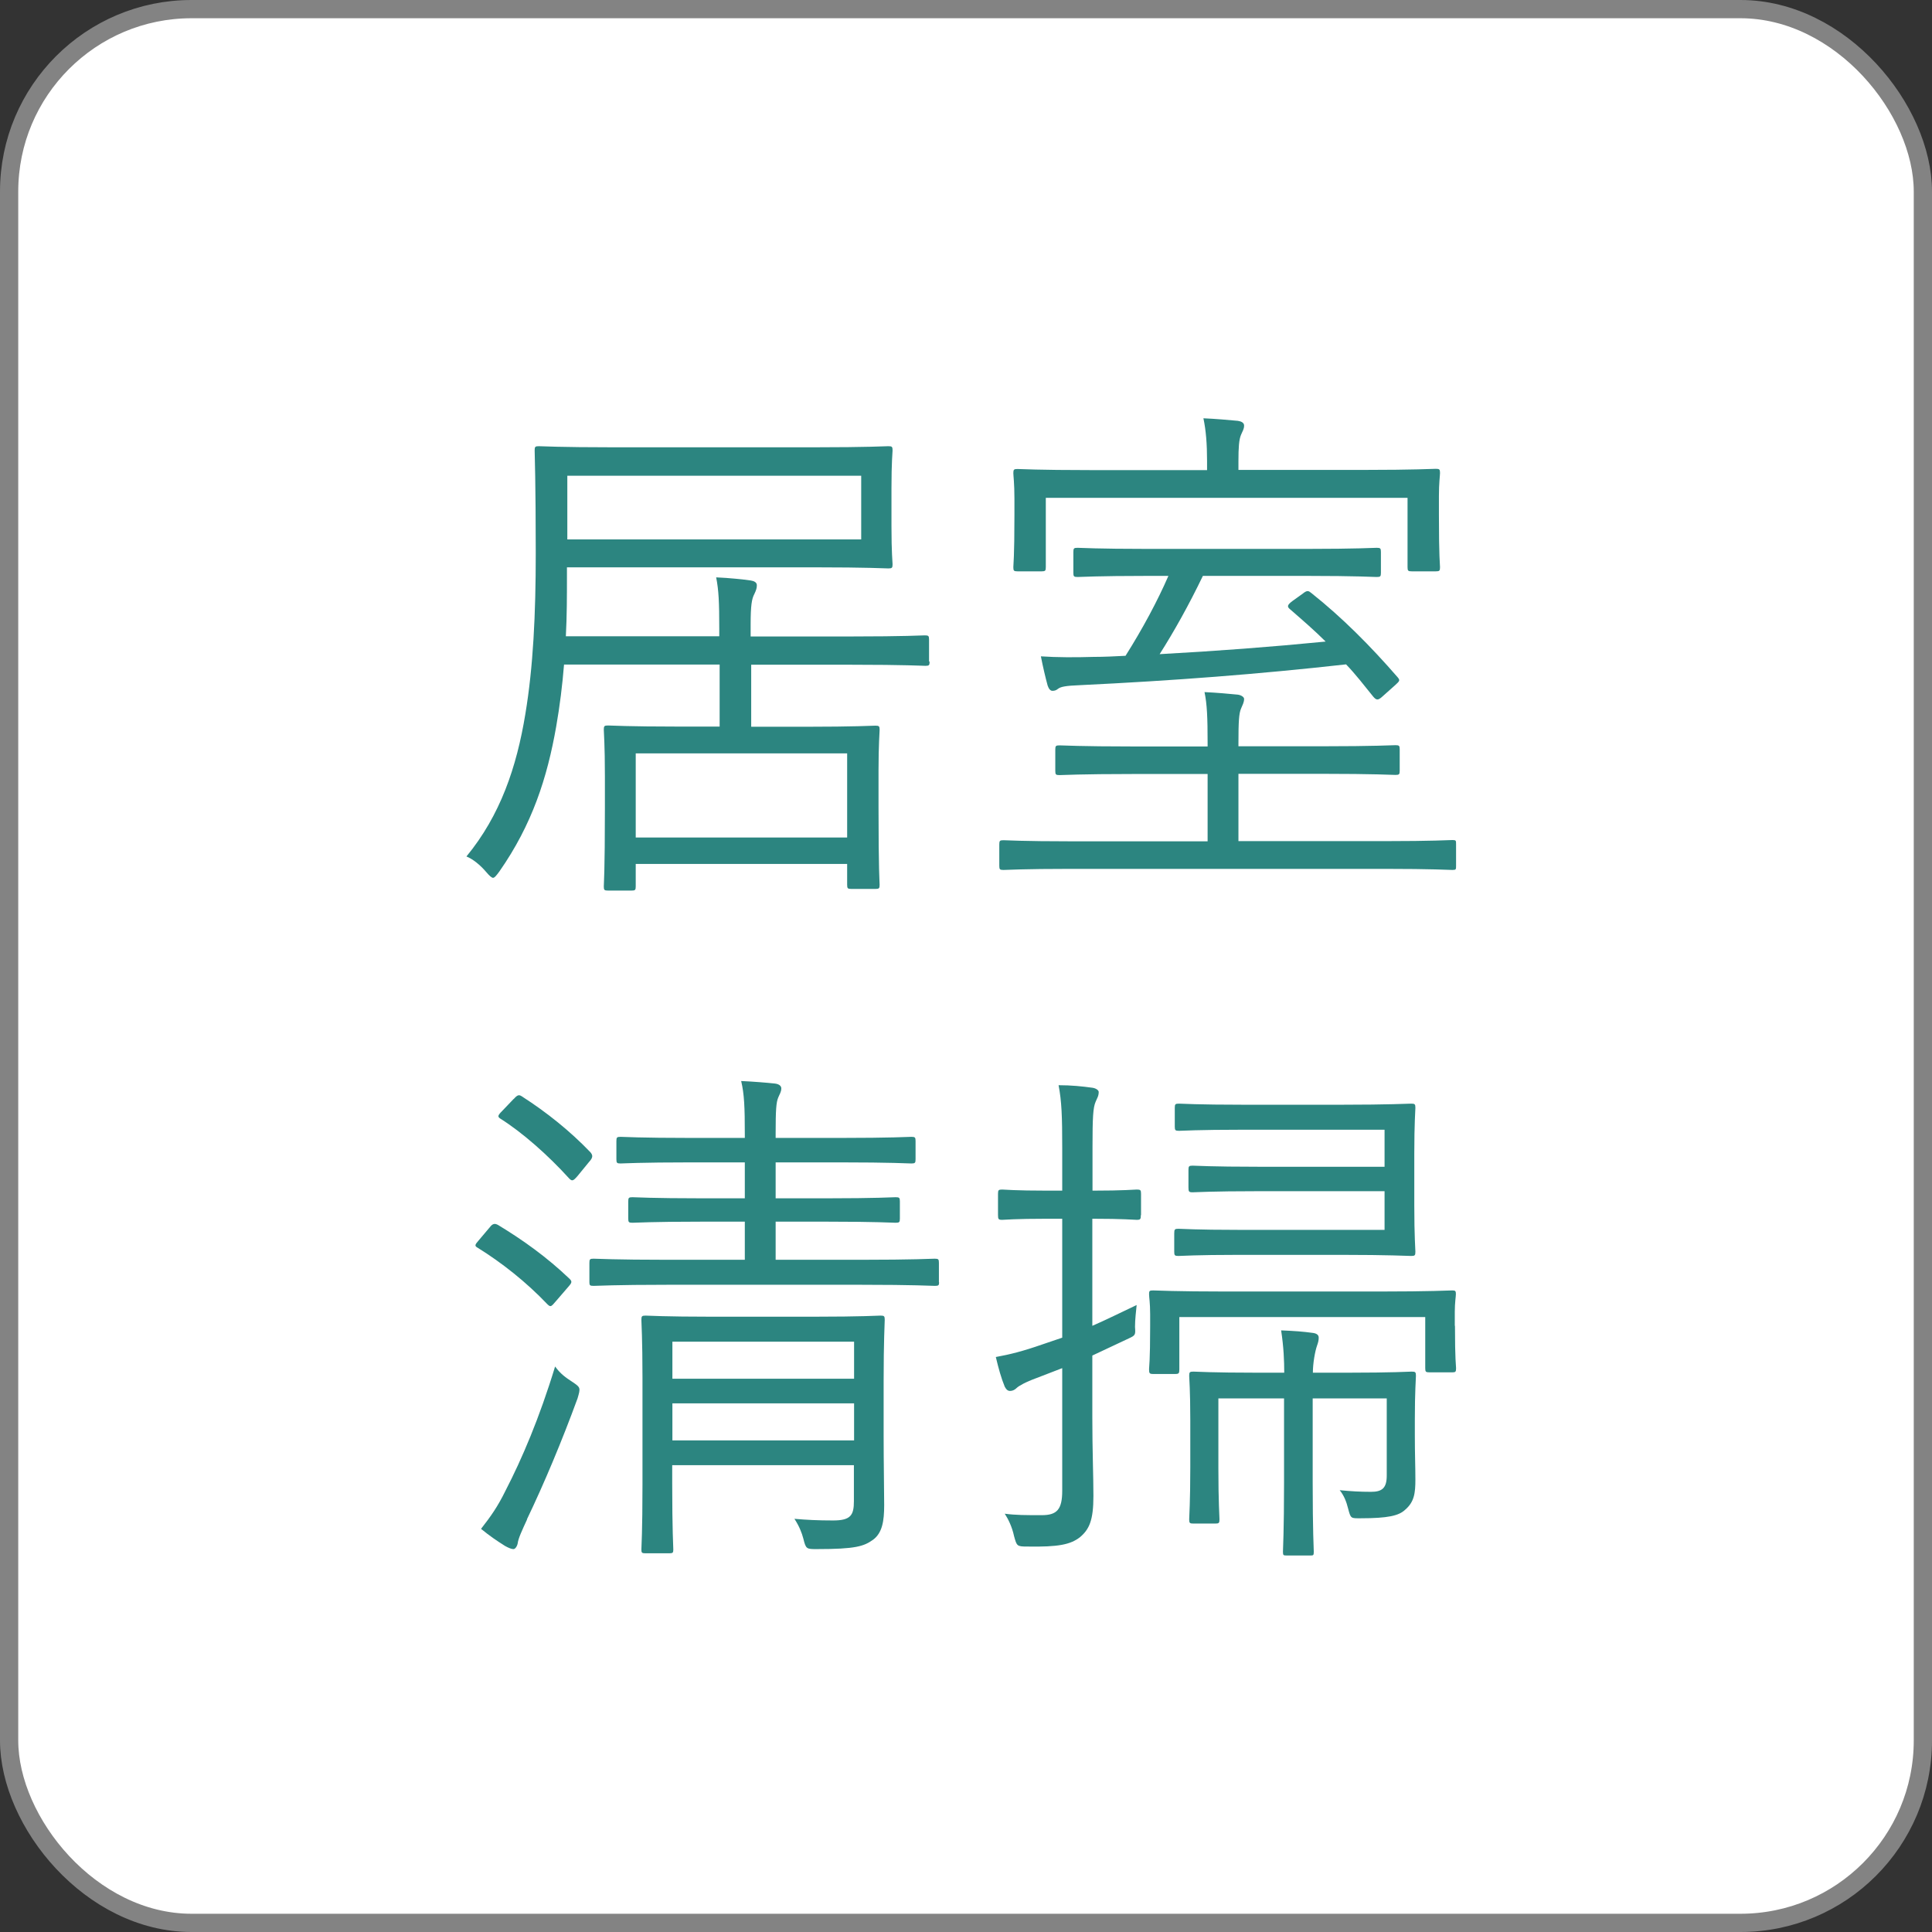
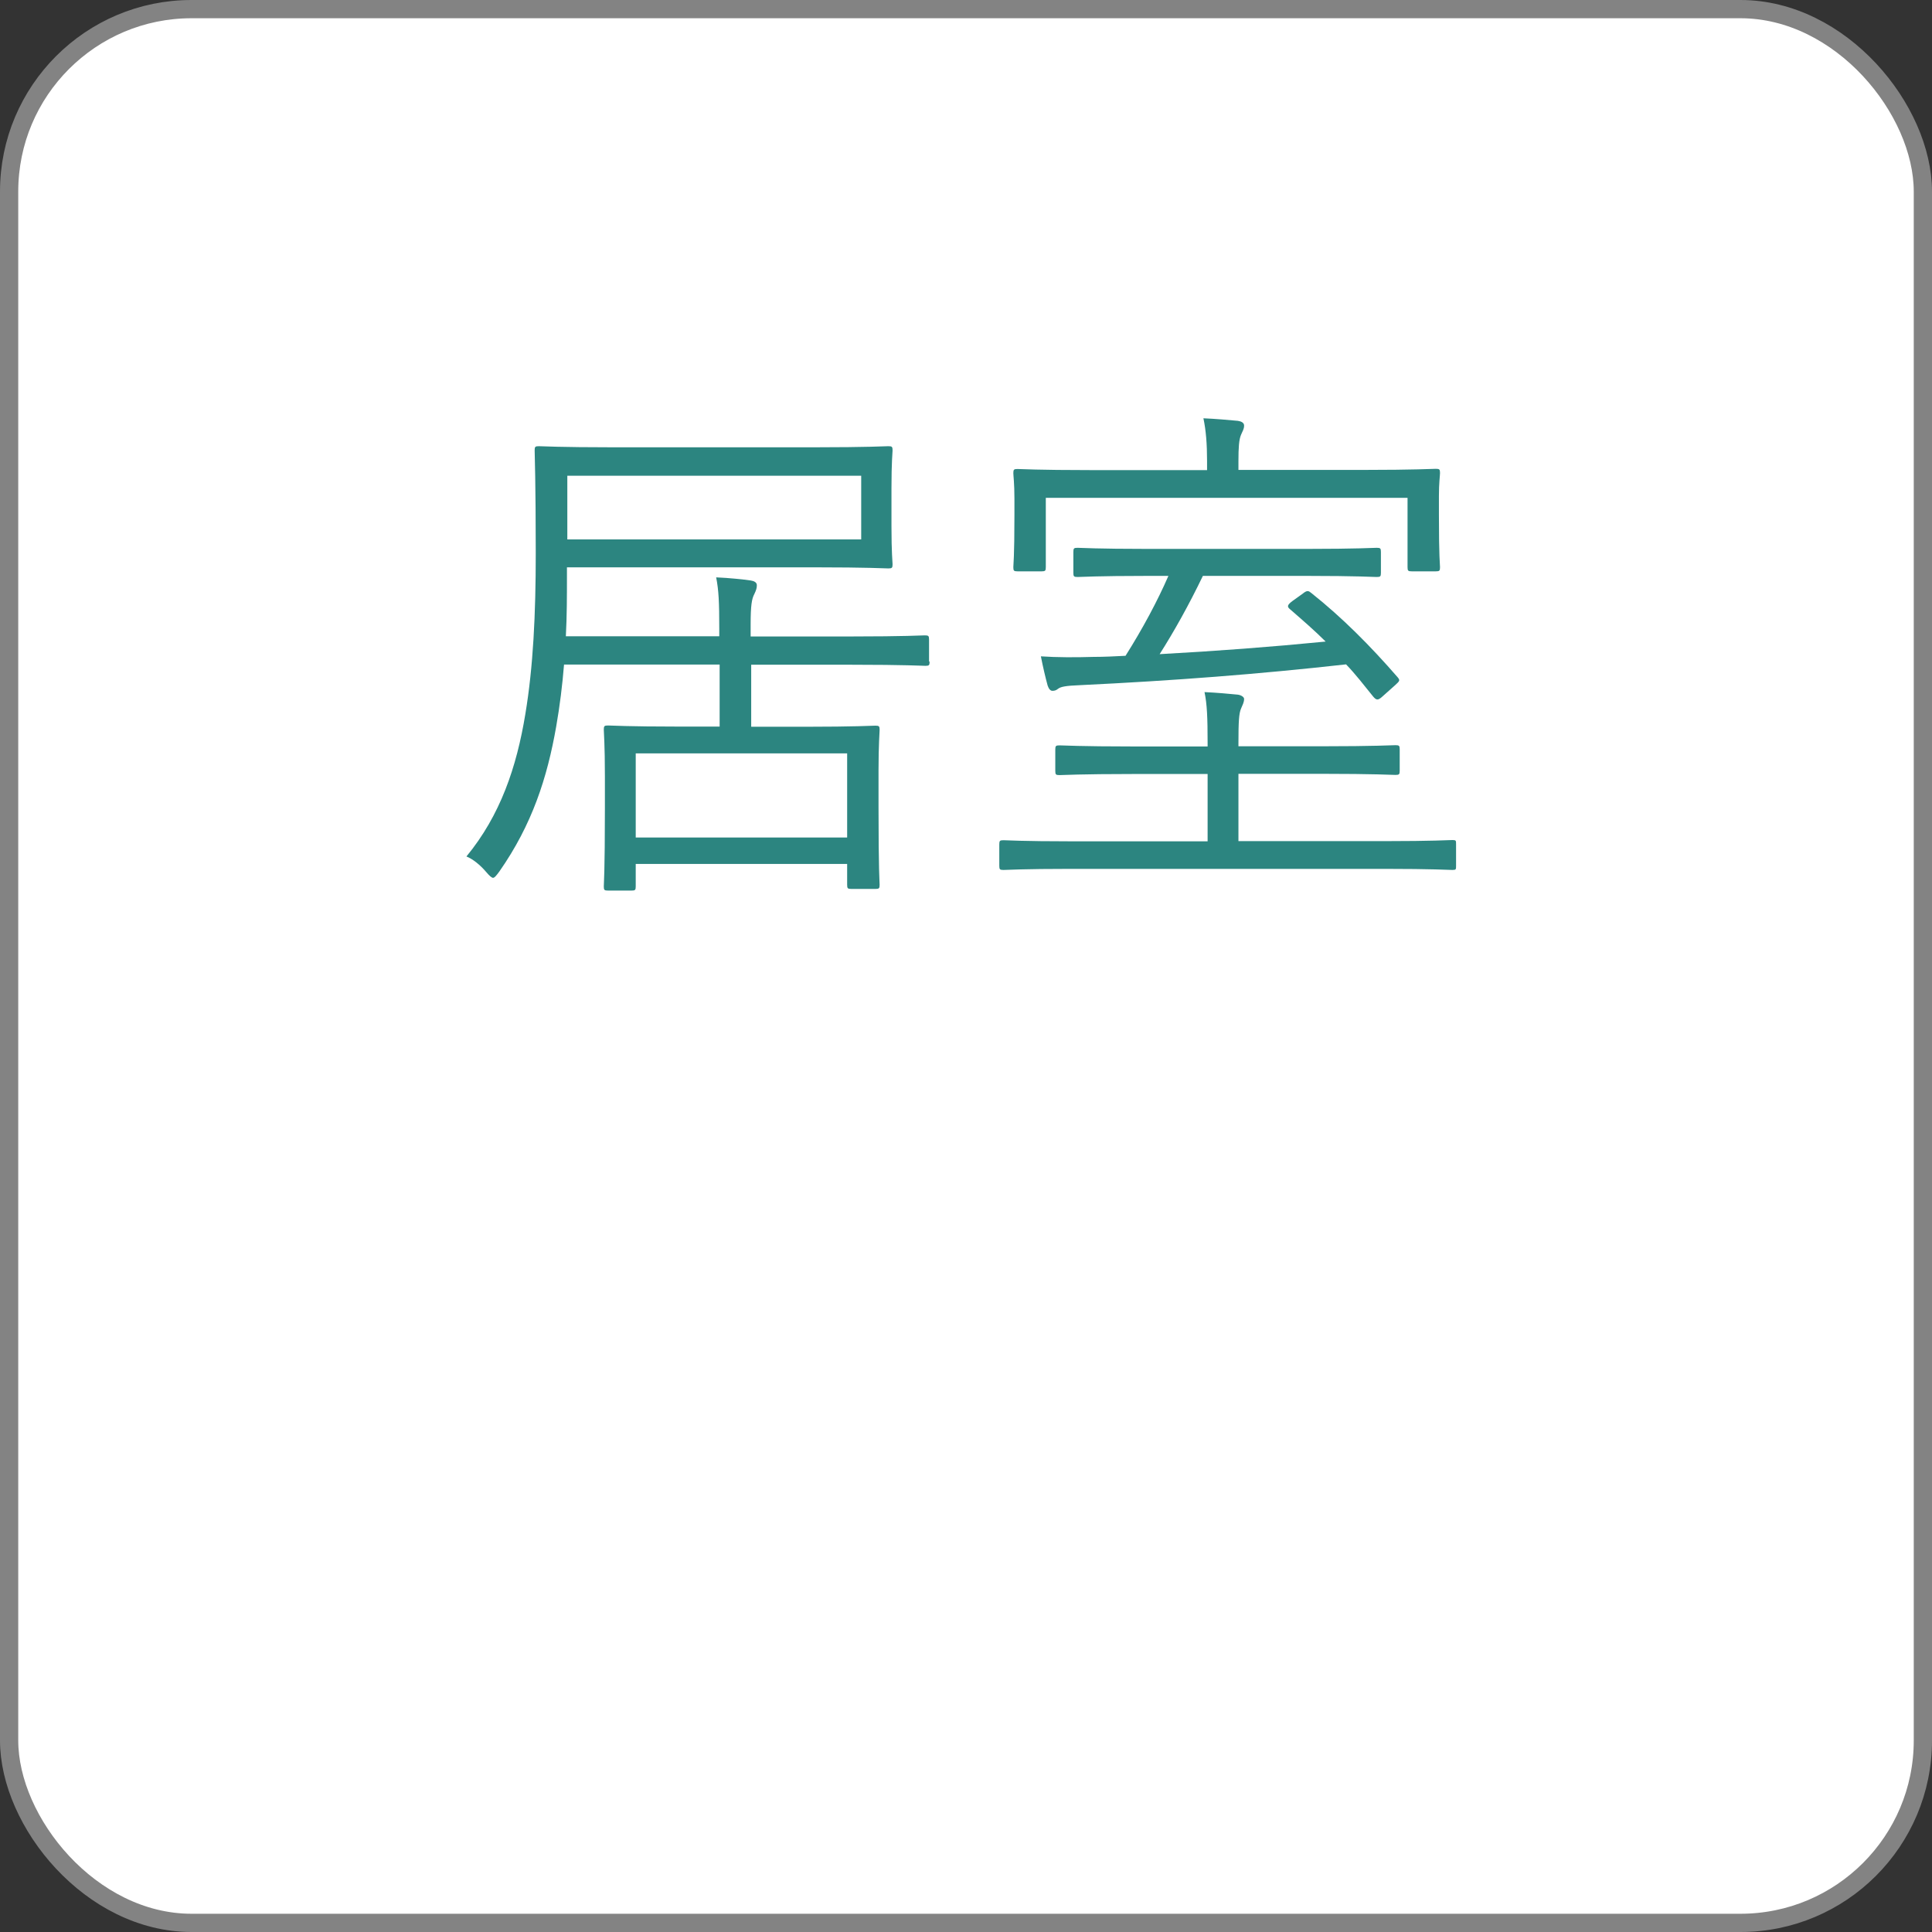
<svg xmlns="http://www.w3.org/2000/svg" id="_イヤー_2" viewBox="0 0 105.91 105.91">
  <rect x="0" y="0" width="105.91" height="105.91" fill="#333333" stroke="none" />
  <g id="_護">
    <g>
      <rect x=".5" y=".5" width="104.91" height="104.91" rx="10" ry="10" fill="#fff" />
      <rect x=".5" y=".5" width="104.91" height="104.91" rx="10" ry="10" fill="none" stroke="#838383" stroke-miterlimit="10" />
    </g>
    <g>
      <path d="M50.96,36.27c0,.2-.03,.23-.23,.23-.14,0-1.12-.06-4.03-.06h-5.52v3.4h2.98c2.72,0,3.66-.06,3.83-.06,.2,0,.23,.03,.23,.23,0,.14-.06,.8-.06,2.23v2c0,3.55,.06,4.12,.06,4.26,0,.2-.03,.23-.23,.23h-1.32c-.2,0-.23-.03-.23-.23v-1.14h-11.59v1.23c0,.2-.03,.23-.23,.23h-1.29c-.2,0-.23-.03-.23-.23,0-.17,.06-.74,.06-4.29v-1.75c0-1.75-.06-2.38-.06-2.55,0-.2,.03-.23,.23-.23,.17,0,1.09,.06,3.83,.06h2.29v-3.4h-8.53c-.09,1.12-.23,2.26-.43,3.4-.49,2.8-1.32,5.38-3.12,7.95-.17,.23-.26,.34-.34,.34s-.2-.11-.37-.31c-.34-.4-.74-.72-1.09-.86,1.86-2.26,2.75-4.89,3.23-7.81,.43-2.58,.57-5.46,.57-8.81,0-3.86-.06-5.49-.06-5.64,0-.2,.03-.23,.23-.23,.14,0,1.17,.06,4.03,.06h11.1c2.89,0,3.89-.06,4.03-.06,.2,0,.23,.03,.23,.23,0,.14-.06,.6-.06,2.09v2.06c0,1.49,.06,1.95,.06,2.09,0,.2-.03,.23-.23,.23-.14,0-1.14-.06-4.03-.06h-13.59v.49c0,1.06,0,2.17-.06,3.29h8.41v-.43c0-1.43-.03-2.09-.17-2.8,.72,.03,1.46,.11,1.89,.17,.2,.03,.34,.11,.34,.26s-.03,.26-.14,.49c-.14,.26-.2,.63-.2,1.66v.66h5.52c2.92,0,3.89-.06,4.03-.06,.2,0,.23,.03,.23,.23v1.2Zm-3.75-10.19H31.1v3.49h16.11v-3.49Zm-.77,15.22h-11.59v4.61h11.59v-4.61Z" fill="#2c8580" />
      <path d="M79.82,47.46c0,.2,0,.23-.2,.23-.17,0-1.06-.06-3.75-.06h-17.14c-2.66,0-3.58,.06-3.72,.06-.2,0-.23-.03-.23-.23v-1.17c0-.2,.03-.23,.23-.23,.14,0,1.06,.06,3.72,.06h7.47v-3.69h-4.09c-2.89,0-3.86,.06-4.03,.06-.2,0-.23-.03-.23-.23v-1.17c0-.2,.03-.23,.23-.23,.17,0,1.14,.06,4.03,.06h4.09v-.2c0-1.37-.03-2.12-.17-2.78,.66,.03,1.32,.09,1.83,.14,.2,.03,.34,.14,.34,.23,0,.2-.09,.34-.17,.54-.11,.26-.14,.69-.14,1.89v.17h4.58c2.89,0,3.86-.06,4.03-.06,.2,0,.23,.03,.23,.23v1.17c0,.2-.03,.23-.23,.23-.17,0-1.14-.06-4.03-.06h-4.58v3.69h7.98c2.69,0,3.58-.06,3.75-.06,.2,0,.2,.03,.2,.23v1.17Zm-.94-19.23c0,2.38,.06,2.69,.06,2.86,0,.2-.03,.23-.23,.23h-1.32c-.2,0-.23-.03-.23-.23v-3.8h-19.83v3.8c0,.2-.03,.23-.23,.23h-1.32c-.2,0-.23-.03-.23-.23,0-.17,.06-.49,.06-2.86v-.89c0-.86-.06-1.26-.06-1.4,0-.2,.03-.23,.23-.23,.14,0,1.14,.06,3.95,.06h6.44v-.49c0-.94-.06-1.69-.2-2.35,.69,.03,1.34,.09,1.89,.14,.2,.03,.34,.11,.34,.26,0,.2-.09,.31-.17,.51-.11,.26-.14,.69-.14,1.43v.49h6.9c2.75,0,3.75-.06,3.92-.06,.2,0,.23,.03,.23,.23,0,.14-.06,.54-.06,1.26v1.03Zm-7.44,4.29c.23-.17,.29-.14,.46,0,1.66,1.32,3.2,2.86,4.72,4.61,.14,.17,.11,.2-.14,.43l-.74,.66c-.2,.17-.29,.17-.46-.03-.51-.63-.97-1.23-1.49-1.77-4.84,.54-9.41,.89-14.59,1.14-.8,.03-1.06,.09-1.2,.2-.11,.09-.2,.11-.31,.11s-.2-.11-.26-.29c-.11-.4-.26-1.03-.37-1.6,.89,.06,1.89,.06,2.89,.03,.57,0,1.17-.03,1.75-.06,.94-1.49,1.75-3,2.35-4.38h-1.17c-2.69,0-3.66,.06-3.81,.06-.2,0-.23-.03-.23-.23v-1.14c0-.2,.03-.23,.23-.23,.14,0,1.12,.06,3.81,.06h8.78c2.69,0,3.66-.06,3.81-.06,.2,0,.23,.03,.23,.23v1.14c0,.2-.03,.23-.23,.23-.14,0-1.12-.06-3.81-.06h-5.72c-.77,1.6-1.57,3.03-2.37,4.29,3.12-.17,6.15-.4,9.1-.69-.6-.6-1.26-1.17-1.95-1.77-.17-.14-.17-.23,.14-.46l.6-.43Z" fill="#2c8580" />
-       <path d="M26.84,67.29c.17-.23,.29-.23,.46-.14,1.37,.83,2.66,1.75,3.92,2.95,.14,.14,.14,.2-.03,.4l-.69,.8c-.29,.34-.31,.37-.49,.2-1.17-1.23-2.52-2.29-3.81-3.09-.2-.11-.17-.17,.03-.4l.6-.71Zm2.06,15.99c-.29,.63-.49,1.06-.52,1.32-.03,.17-.14,.32-.23,.32-.11,0-.26-.06-.46-.17-.49-.31-.83-.54-1.32-.94,.54-.69,.92-1.23,1.34-2.09,.89-1.72,1.86-3.98,2.72-6.81,.29,.4,.57,.6,.97,.86,.43,.29,.43,.31,.26,.89-.86,2.35-1.83,4.66-2.78,6.64Zm-.74-23.03c.2-.23,.29-.26,.46-.14,1.34,.86,2.63,1.89,3.75,3.06,.14,.17,.14,.29-.09,.54l-.63,.77c-.23,.26-.29,.29-.46,.11-1.14-1.26-2.57-2.52-3.75-3.26-.17-.11-.17-.17,.09-.43l.63-.66Zm23.32,10.04c0,.17-.03,.2-.23,.2-.14,0-1.14-.06-4.06-.06h-10.59c-2.89,0-3.89,.06-4.06,.06-.2,0-.23-.03-.23-.2v-1.06c0-.2,.03-.23,.23-.23,.17,0,1.17,.06,4.06,.06h4.23v-2.09h-2.35c-2.75,0-3.63,.06-3.81,.06-.2,0-.23-.03-.23-.23v-.94c0-.2,.03-.23,.23-.23,.17,0,1.06,.06,3.81,.06h2.35v-1.97h-2.92c-2.83,0-3.75,.06-3.89,.06-.2,0-.23-.03-.23-.23v-1c0-.2,.03-.23,.23-.23,.14,0,1.06,.06,3.89,.06h2.92v-.2c0-1.49-.03-2.2-.2-2.92,.66,.03,1.4,.09,1.86,.14,.23,.03,.34,.14,.34,.26,0,.2-.09,.31-.17,.51-.11,.26-.14,.69-.14,1.95v.26h3.52c2.83,0,3.78-.06,3.92-.06,.2,0,.23,.03,.23,.23v1c0,.2-.03,.23-.23,.23-.14,0-1.09-.06-3.92-.06h-3.52v1.97h2.8c2.75,0,3.6-.06,3.78-.06,.2,0,.23,.03,.23,.23v.94c0,.2-.03,.23-.23,.23-.17,0-1.03-.06-3.78-.06h-2.8v2.09h4.66c2.92,0,3.92-.06,4.06-.06,.2,0,.23,.03,.23,.23v1.06Zm-6.81,1.89c2.57,0,3.46-.06,3.6-.06,.2,0,.23,.03,.23,.23,0,.17-.06,1.14-.06,3.35v3c0,1.52,.03,3.03,.03,3.81,0,.89-.11,1.52-.6,1.89-.51,.37-.97,.52-3.09,.52-.57,0-.6,0-.74-.57-.09-.34-.23-.69-.49-1.09,.69,.06,1.29,.09,2.12,.09,.97,0,1.14-.29,1.14-1.06v-1.97h-9.96v1c0,2.6,.06,3.49,.06,3.63,0,.17-.03,.2-.23,.2h-1.29c-.2,0-.23-.03-.23-.2s.06-.94,.06-3.58v-5.84c0-2.17-.06-3-.06-3.18,0-.2,.03-.23,.23-.23,.14,0,1.06,.06,3.63,.06h5.64Zm2.15,1.37h-9.96v2.03h9.96v-2.03Zm0,3.38h-9.96v2.03h9.96v-2.03Z" fill="#2c8580" />
-       <path d="M62.54,66.61c0,.23-.03,.26-.23,.26-.17,0-.69-.06-2.43-.06v5.87c.74-.32,1.54-.72,2.43-1.14-.03,.34-.09,.77-.09,1.2,.03,.43,.03,.46-.34,.63l-2,.94v3.38c0,1.86,.06,3.2,.06,4.32,0,1.34-.23,1.83-.74,2.26-.52,.4-1.17,.54-2.89,.51-.57,0-.57-.03-.72-.57-.11-.51-.31-.92-.51-1.23,.6,.08,1.14,.08,2.03,.08,.83,0,1.12-.31,1.12-1.34v-6.72l-1.4,.54c-.63,.23-.97,.43-1.09,.54-.11,.11-.23,.17-.37,.17-.11,0-.2-.06-.29-.23-.2-.49-.34-1-.49-1.63,.77-.14,1.46-.31,2.55-.69l1.09-.37v-6.52h-.8c-1.83,0-2.35,.06-2.49,.06-.2,0-.23-.03-.23-.26v-1.17c0-.2,.03-.23,.23-.23,.14,0,.66,.06,2.49,.06h.8v-2.35c0-1.72-.03-2.55-.2-3.43,.69,0,1.29,.06,1.86,.14,.2,.03,.34,.14,.34,.23,0,.23-.09,.34-.17,.54-.14,.32-.17,.86-.17,2.49v2.38c1.75,0,2.26-.06,2.43-.06,.2,0,.23,.03,.23,.23v1.17Zm17.22,6.07c0,1.92,.06,2.17,.06,2.32,0,.2-.03,.23-.2,.23h-1.26c-.2,0-.23-.03-.23-.23v-2.8h-13.48v2.86c0,.23-.03,.26-.23,.26h-1.2c-.2,0-.23-.03-.23-.26,0-.14,.06-.4,.06-2.37v-.63c0-.66-.06-.94-.06-1.12s.03-.2,.23-.2c.17,0,1.17,.06,4.03,.06h8.33c2.86,0,3.86-.06,4.03-.06s.2,.03,.2,.2c0,.14-.06,.46-.06,.97v.77Zm-2.23-6.61c0,1.72,.06,2.4,.06,2.55,0,.2-.03,.23-.23,.23-.17,0-1.2-.06-3.83-.06h-5.61c-2.37,0-3.15,.06-3.32,.06-.2,0-.23-.03-.23-.23v-1c0-.23,.03-.26,.23-.26,.17,0,.94,.06,3.32,.06h7.98v-2.12h-6.92c-2.6,0-3.43,.06-3.6,.06-.2,0-.23-.03-.23-.26v-.97c0-.2,.03-.23,.23-.23,.17,0,1,.06,3.6,.06h6.92v-2.03h-7.72c-2.55,0-3.4,.06-3.55,.06-.2,0-.23-.03-.23-.23v-1.03c0-.2,.03-.23,.23-.23,.14,0,1,.06,3.55,.06h5.35c2.63,0,3.66-.06,3.83-.06,.2,0,.23,.03,.23,.23,0,.14-.06,.83-.06,2.52v2.83Zm-3.69,9.18c2.55,0,3.4-.06,3.55-.06,.2,0,.23,.03,.23,.23,0,.17-.06,.83-.06,2.4v.86c0,1.03,.03,1.69,.03,2.43s-.06,1.23-.57,1.66c-.34,.32-.94,.46-2.43,.46-.54,0-.54,.03-.69-.54-.09-.37-.23-.72-.46-1,.6,.06,1.12,.09,1.72,.09s.86-.2,.86-.89v-4.23h-4.06v4.61c0,2.69,.06,3.66,.06,3.8,0,.2-.03,.2-.2,.2h-1.26c-.2,0-.23,0-.23-.2,0-.17,.06-1.12,.06-3.8v-4.61h-3.6v3.83c0,1.83,.06,2.63,.06,2.8,0,.2-.03,.23-.23,.23h-1.2c-.2,0-.23-.03-.23-.23,0-.17,.06-.92,.06-2.86v-2.58c0-1.69-.06-2.26-.06-2.43,0-.2,.03-.23,.23-.23,.14,0,1,.06,3.52,.06h1.46c0-.66-.03-1.4-.17-2.32,.72,.03,1.17,.06,1.75,.14,.2,.03,.31,.11,.31,.26s-.03,.26-.09,.43c-.11,.31-.23,.97-.23,1.49h1.89Z" fill="#2c8580" />
    </g>
  </g>
</svg>